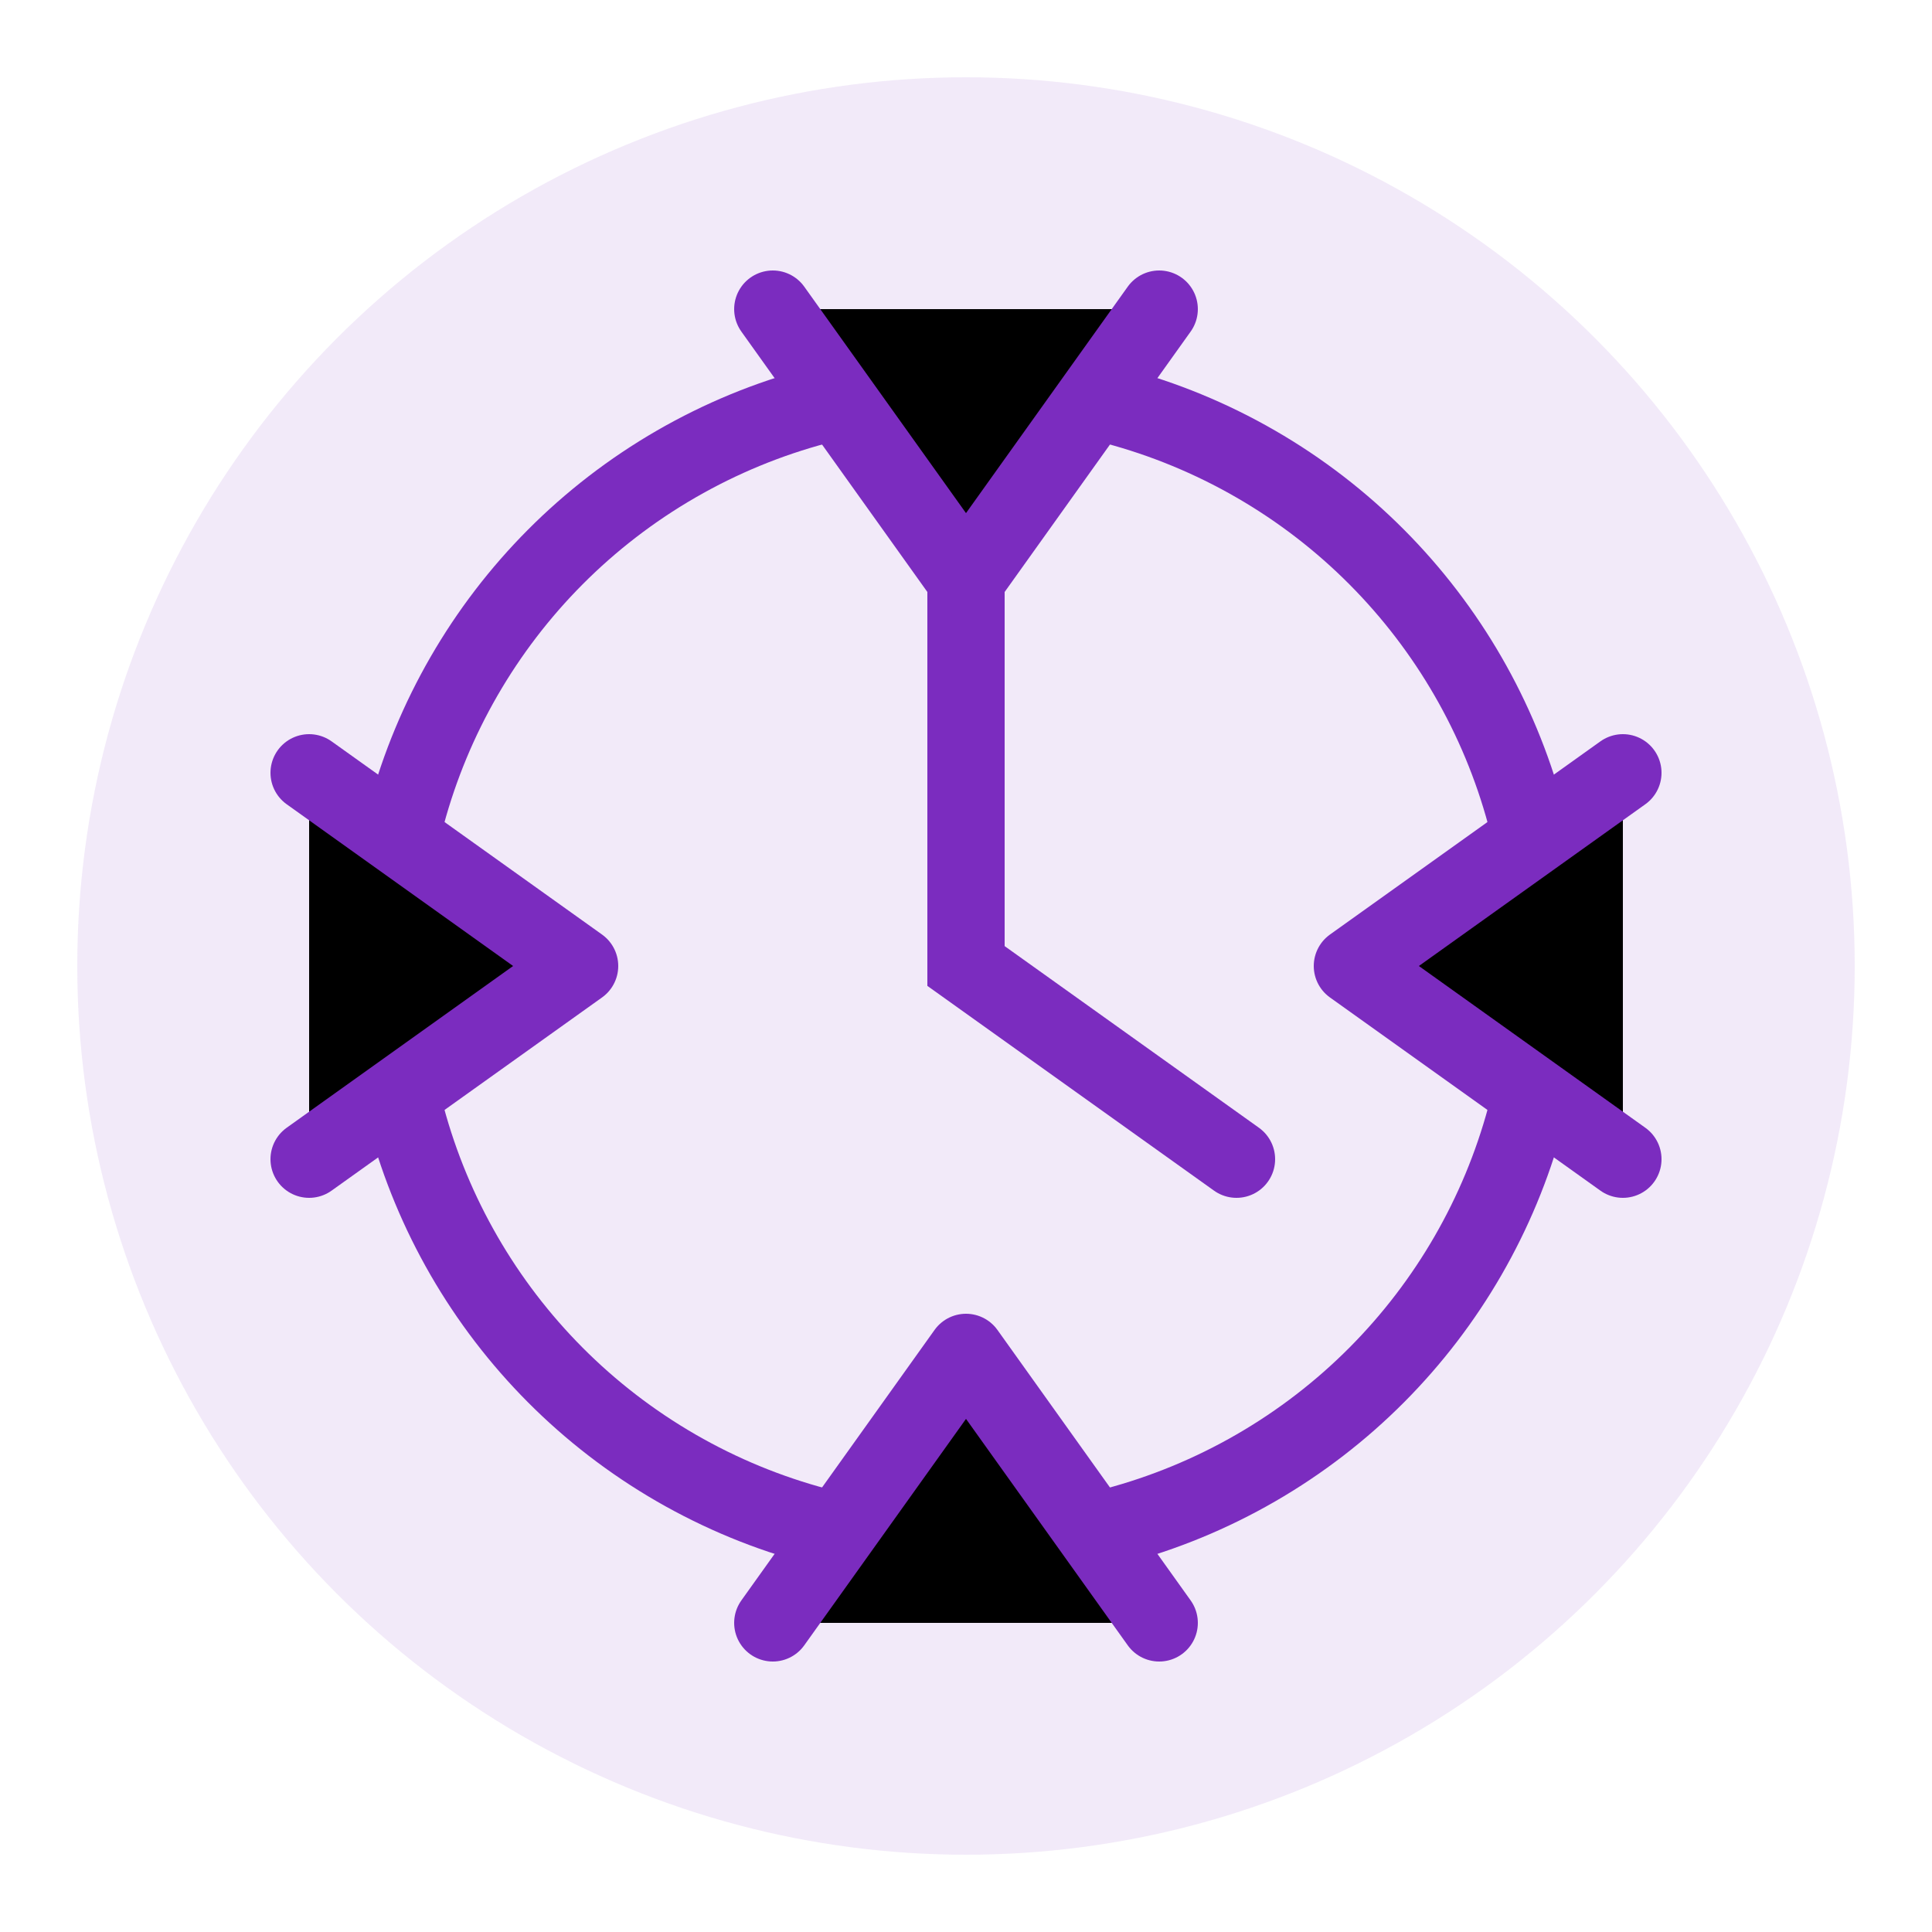
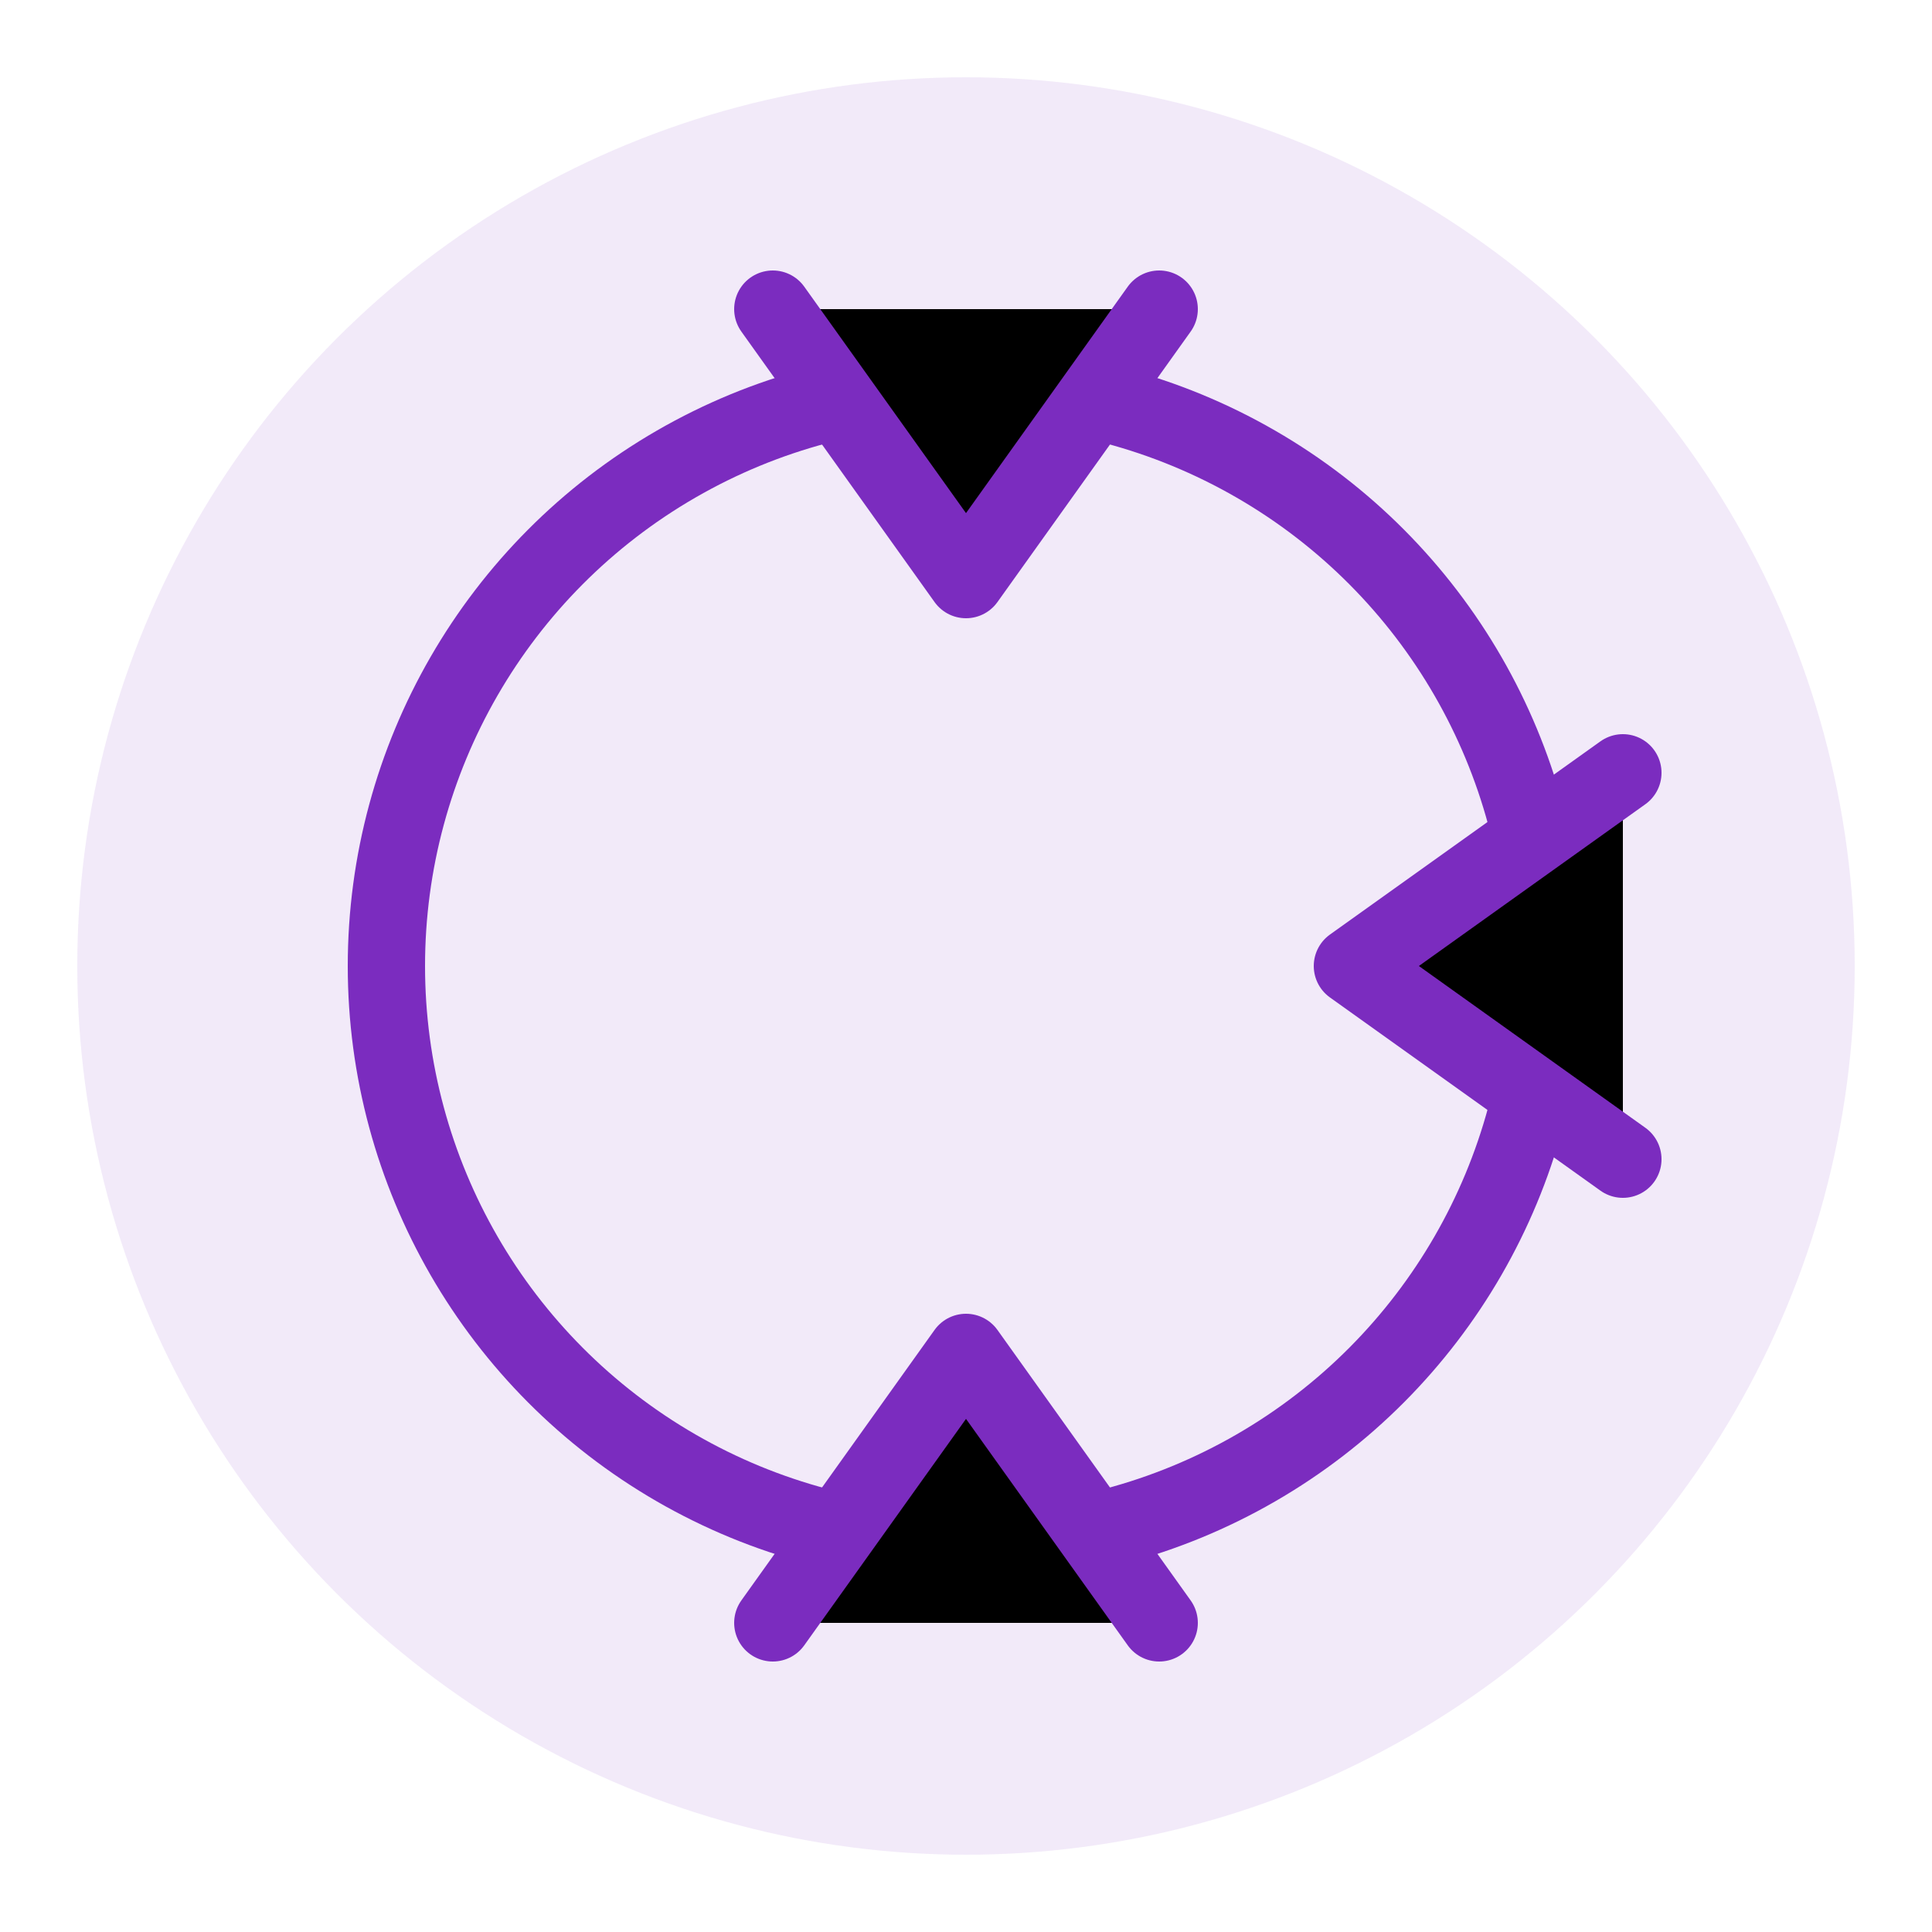
<svg xmlns="http://www.w3.org/2000/svg" width="50" height="50" viewBox="0 0 50 50">
  <circle cx="25" cy="25" r="23" fill="#7b2cbf" opacity="0.1" />
  <circle cx="25" cy="25" r="15" fill="none" stroke="#7b2cbf" stroke-width="2" />
-   <path d="M25 15v10l7 5" fill="none" stroke="#7b2cbf" stroke-width="2" stroke-linecap="round" />
  <path d="M20 8l5 7 5-7" stroke="#7b2cbf" stroke-width="2" stroke-linecap="round" stroke-linejoin="round" />
-   <path d="M8 20l7 5-7 5" stroke="#7b2cbf" stroke-width="2" stroke-linecap="round" stroke-linejoin="round" />
  <path d="M42 20l-7 5 7 5" stroke="#7b2cbf" stroke-width="2" stroke-linecap="round" stroke-linejoin="round" />
  <path d="M20 42l5-7 5 7" stroke="#7b2cbf" stroke-width="2" stroke-linecap="round" stroke-linejoin="round" />
</svg>